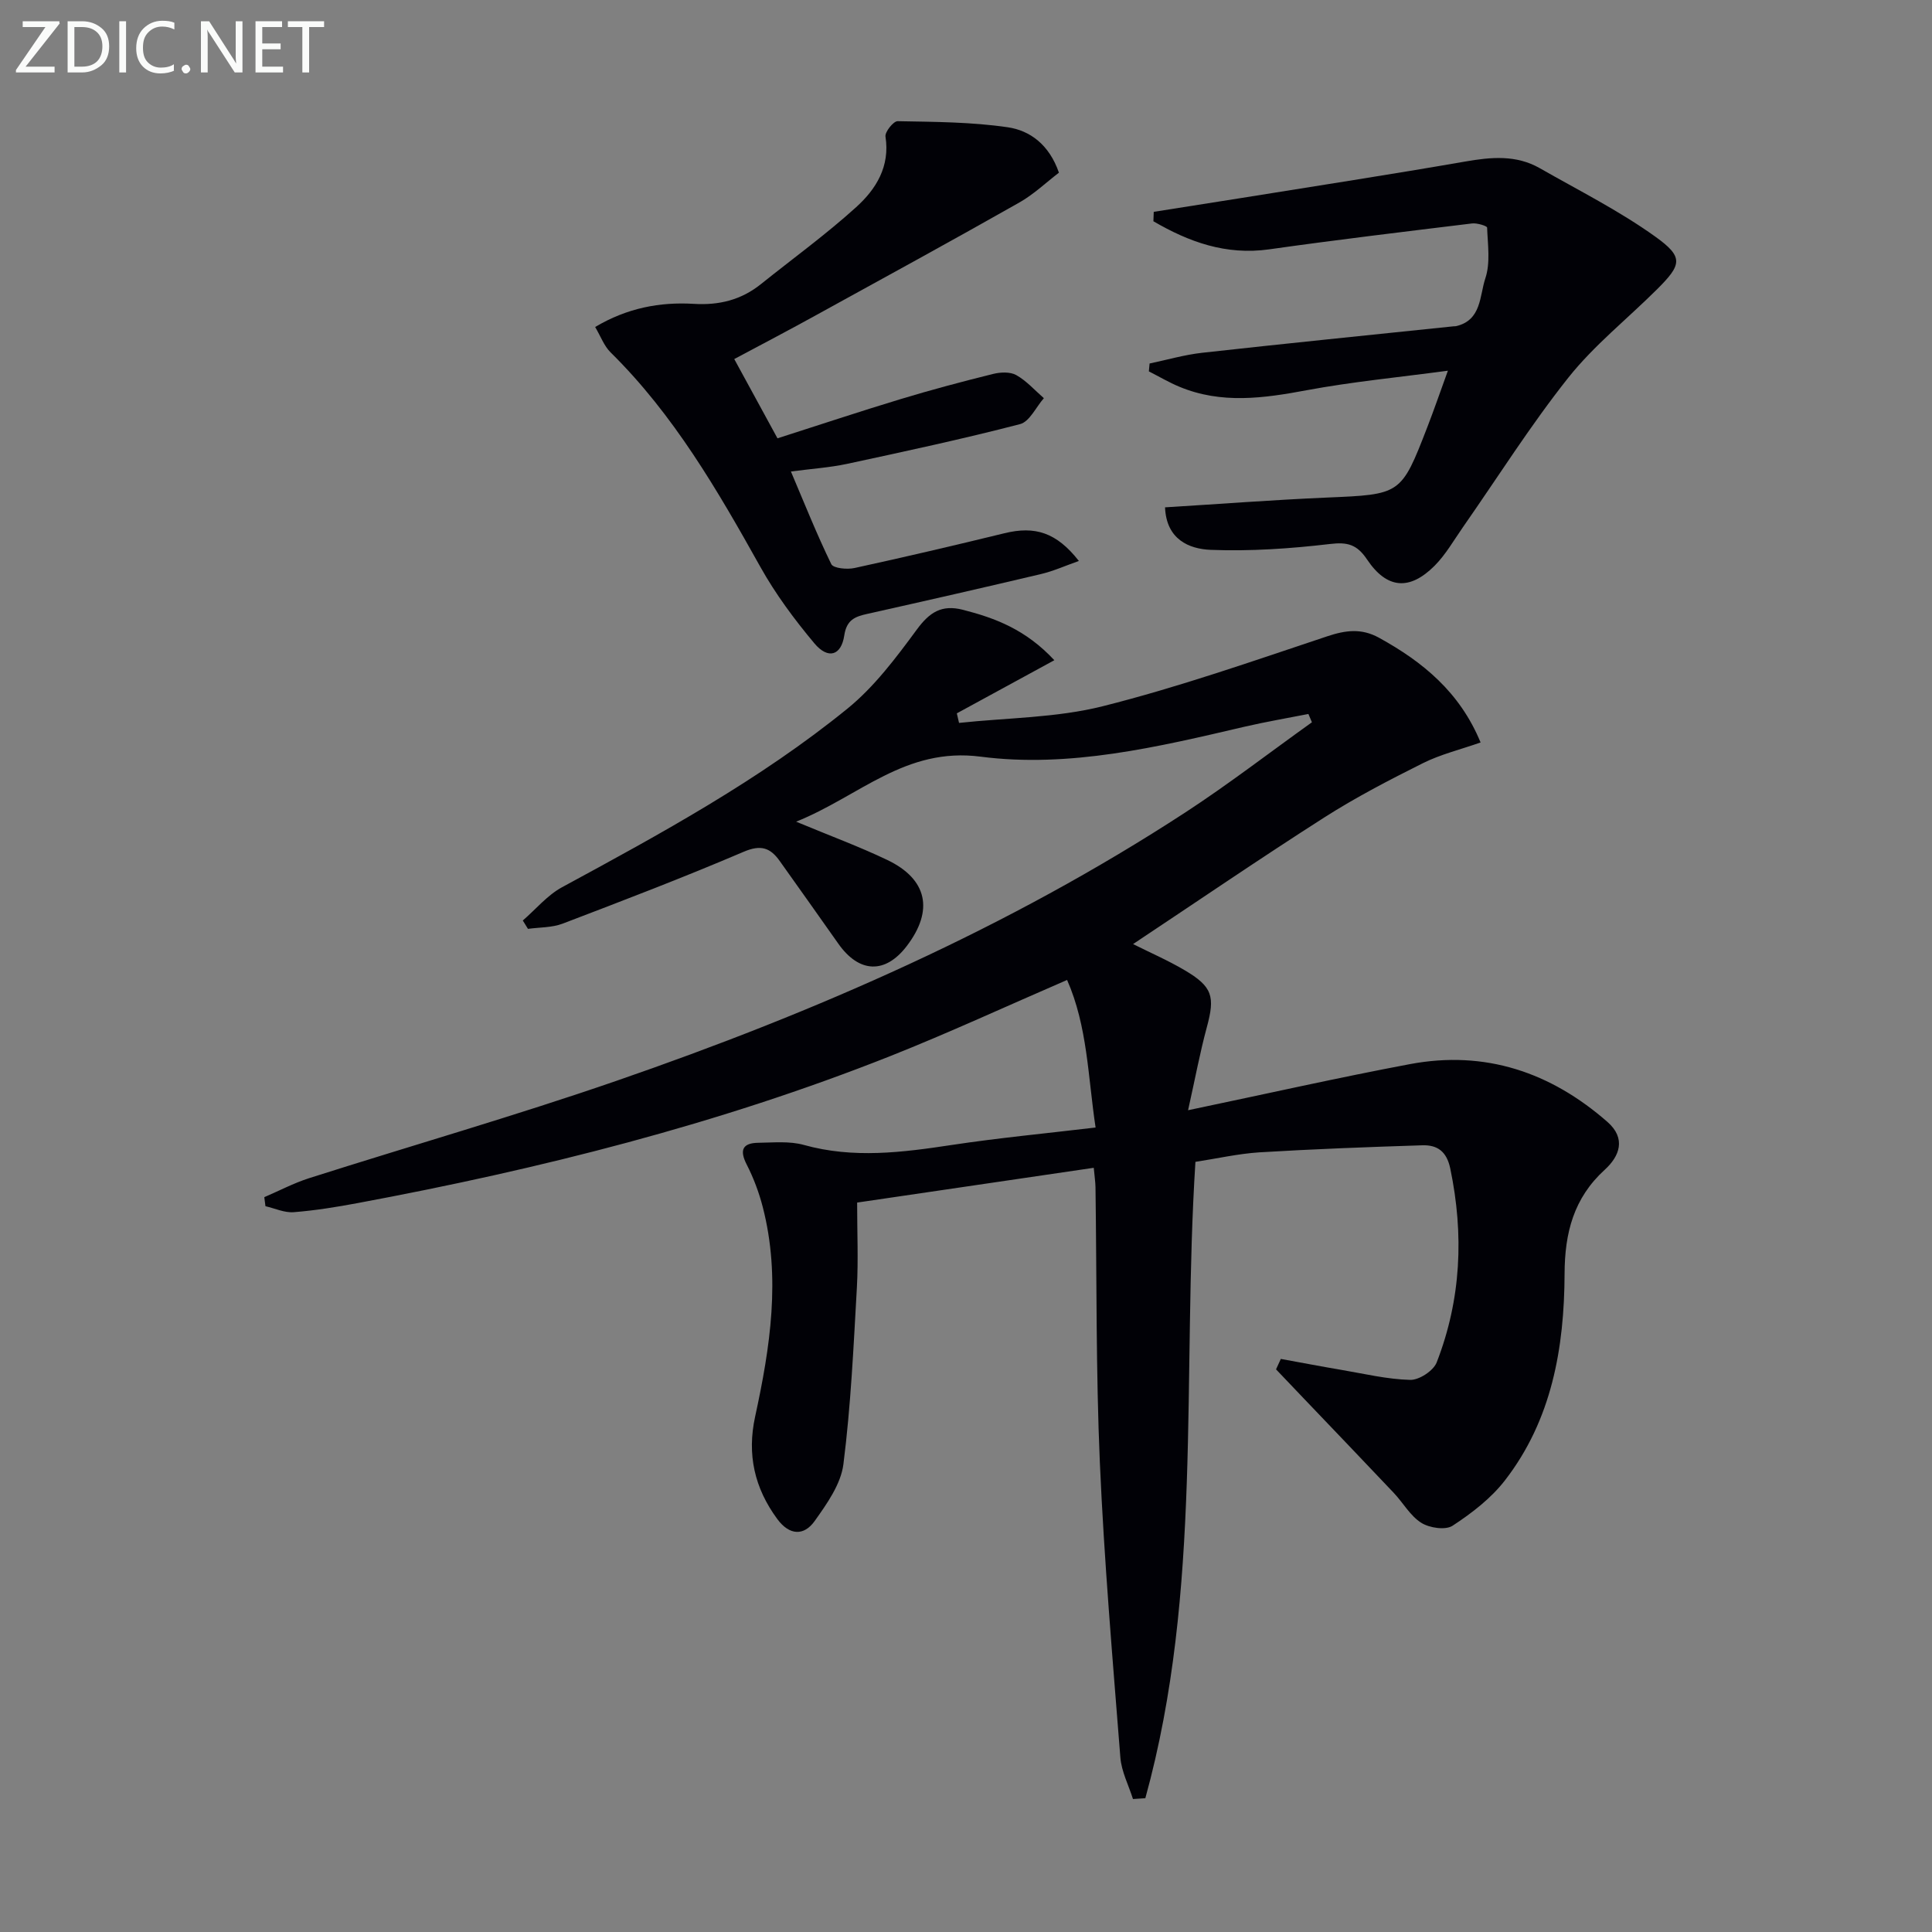
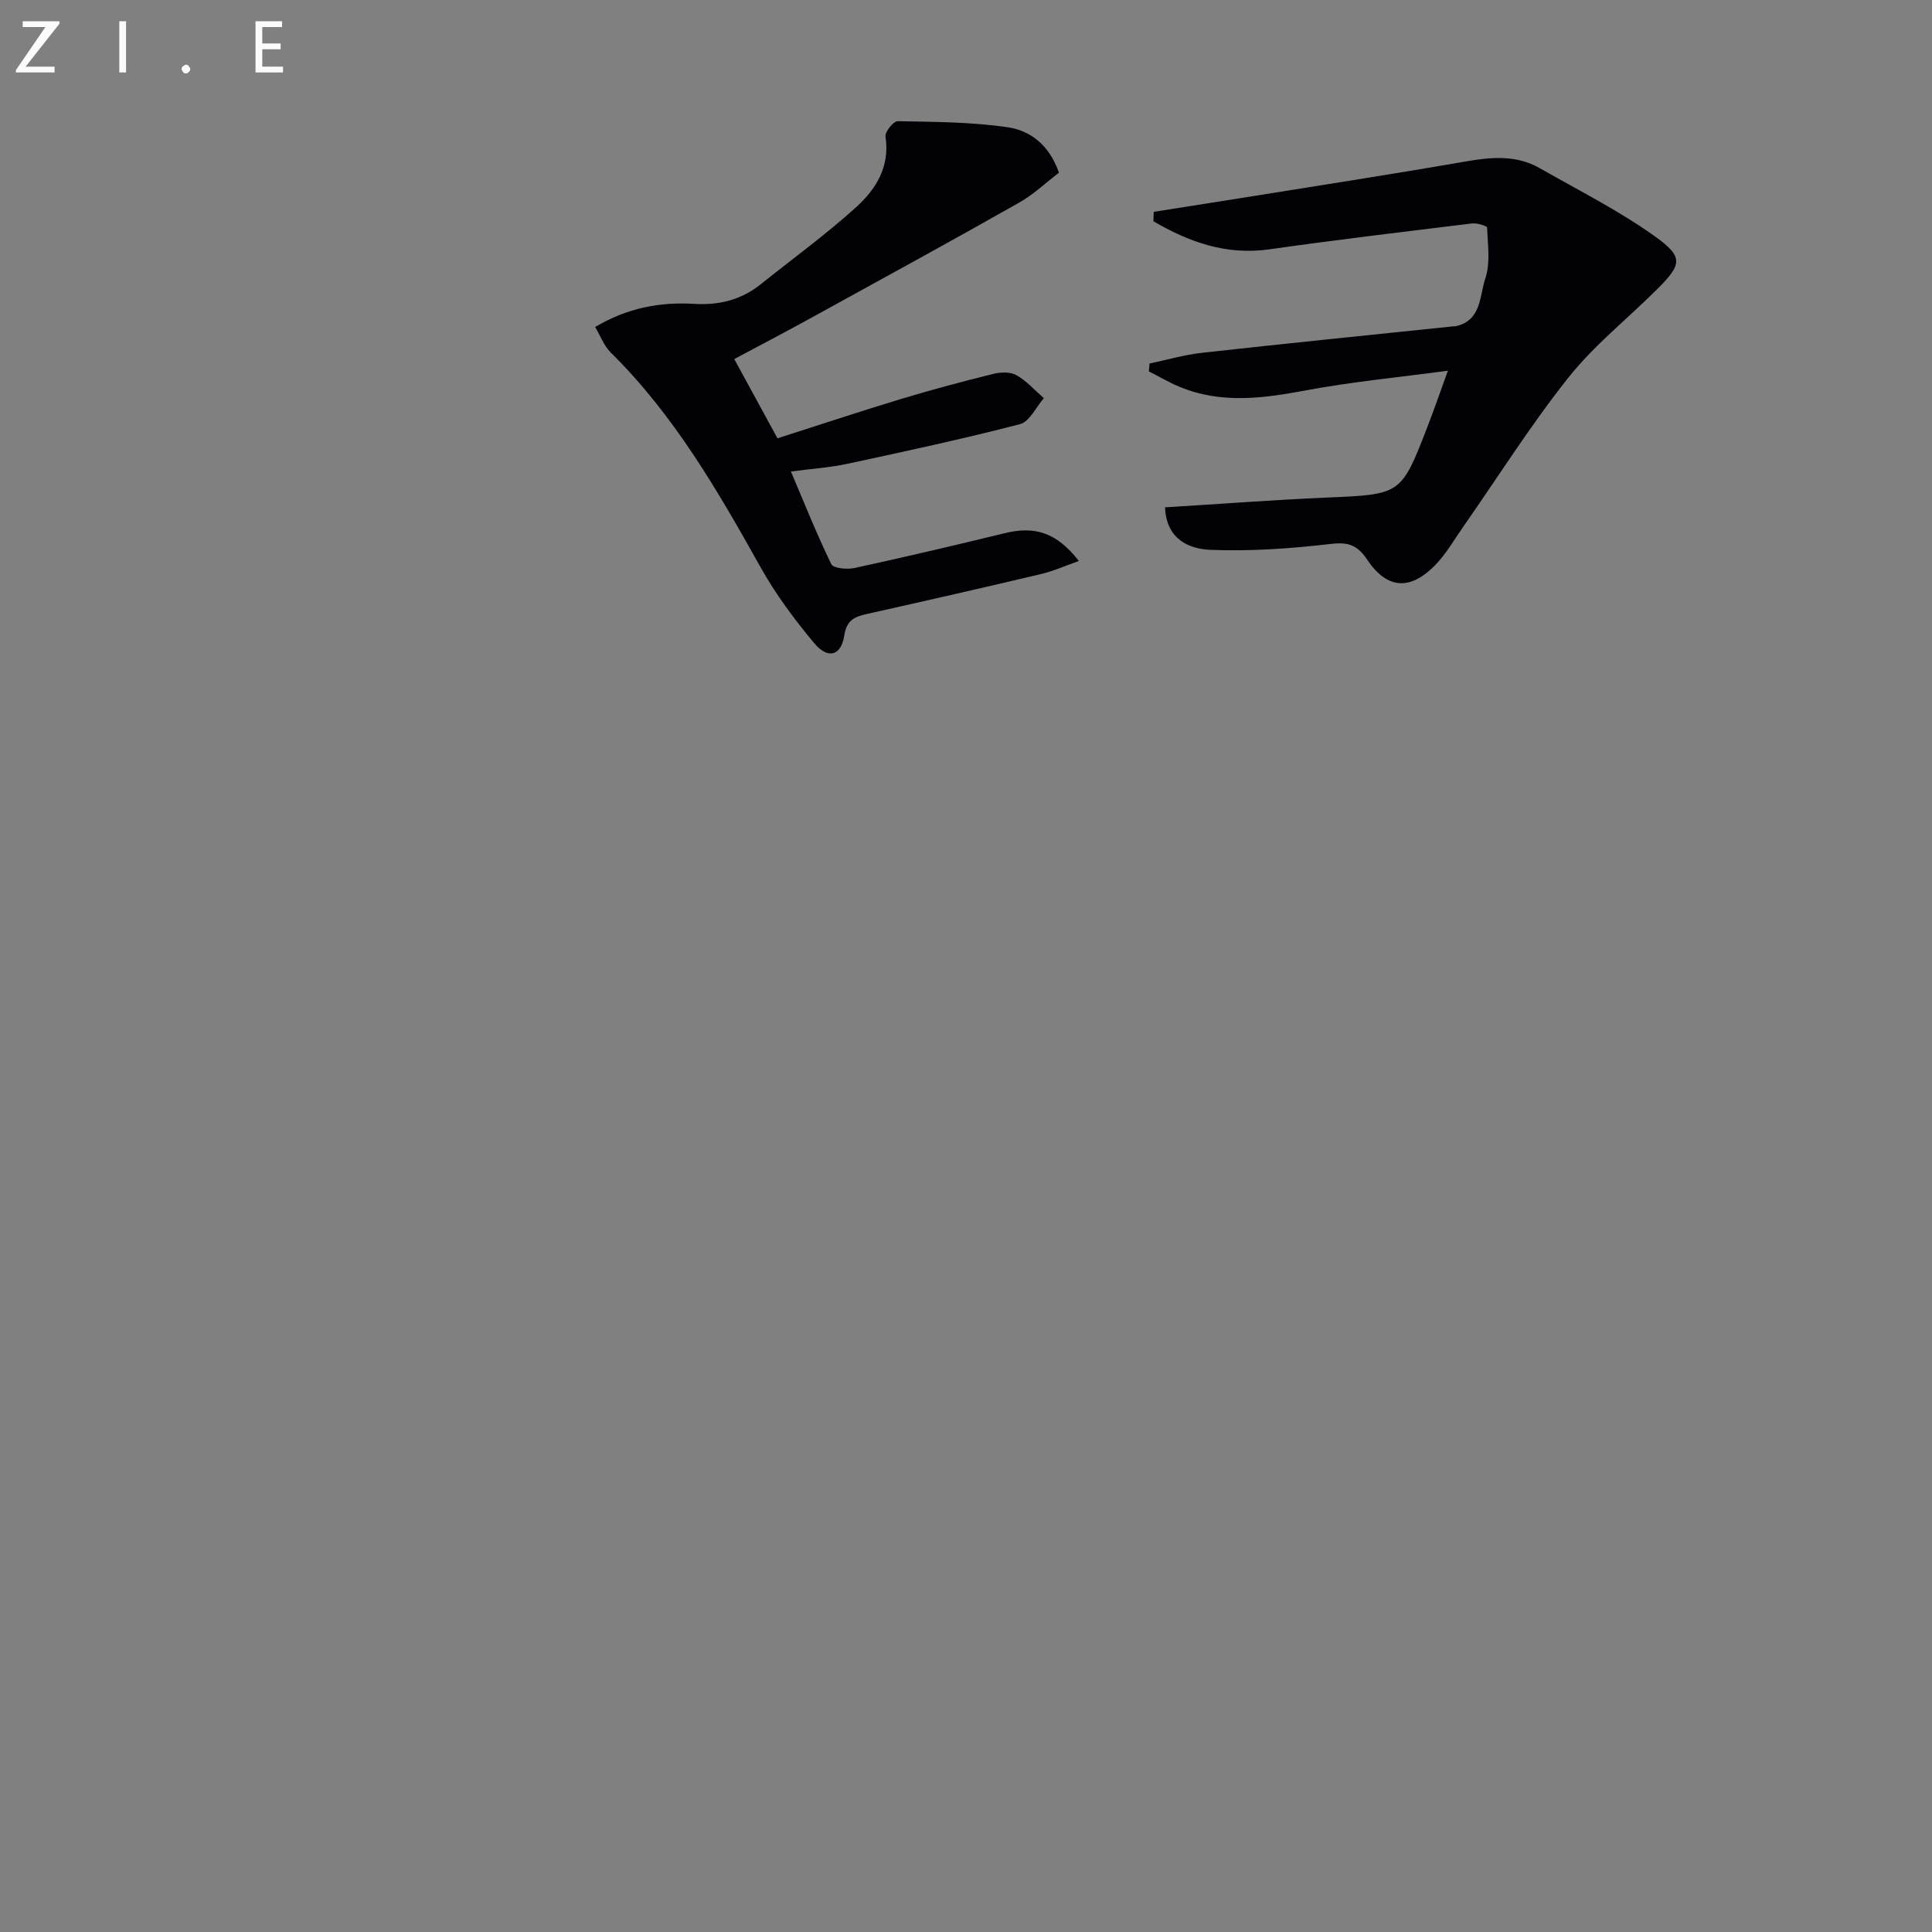
<svg xmlns="http://www.w3.org/2000/svg" enable-background="new 0 0 400 400" viewBox="0 0 400 400">
  <rect x="0" y="0" width="400" height="400" fill="#808080" stroke="none" />
-   <path d="m247.5 240.55c-2.82 44.31 1.51 88.75-10.37 131.75-.85.06-1.71.11-2.56.17-.9-2.86-2.38-5.68-2.61-8.6-1.6-20.36-3.36-40.73-4.25-61.13-.82-18.95-.63-37.95-.9-56.93-.02-1.13-.2-2.26-.36-4.03-16.58 2.44-32.89 4.84-48.99 7.2 0 6.27.26 11.93-.05 17.55-.69 12.22-1.25 24.48-2.79 36.61-.52 4.13-3.41 8.2-5.95 11.77-2.22 3.12-5.22 3.01-7.74-.41-4.72-6.41-6.3-13.35-4.59-21.2 3.12-14.35 5.35-28.8 1.58-43.4-.78-3.02-1.9-6.01-3.32-8.79-1.56-3.04-.84-4.47 2.43-4.51 3.15-.04 6.46-.38 9.41.45 10.27 2.86 20.4 1.55 30.64 0 9.66-1.46 19.41-2.38 29.75-3.61-1.59-10.53-1.66-20.92-5.9-30.55-12.54 5.42-24.44 10.93-36.6 15.76-35.64 14.13-72.64 23.42-110.25 30.43-4.39.82-8.82 1.54-13.27 1.89-1.91.15-3.9-.79-5.85-1.24-.08-.62-.16-1.25-.24-1.87 3.08-1.32 6.07-2.9 9.24-3.92 21.2-6.75 42.6-12.89 63.62-20.15 41.26-14.25 81.12-31.65 117.82-55.58 8.98-5.86 17.49-12.43 26.22-18.67-.24-.57-.49-1.15-.73-1.72-4.4.87-8.82 1.62-13.18 2.63-18 4.21-36.33 8.58-54.67 6.21-15.63-2.03-25.05 8.17-38.21 13.46 7.08 2.95 13.11 5.17 18.88 7.93 8.31 3.98 9.64 10.45 4.04 17.8-4.46 5.85-9.88 5.65-14.19-.48-4.01-5.72-8.08-11.4-12.12-17.1-1.96-2.77-3.92-3.44-7.49-1.91-12.35 5.28-24.91 10.08-37.46 14.87-2.21.84-4.78.75-7.18 1.08-.36-.58-.71-1.16-1.07-1.73 2.69-2.32 5.06-5.22 8.11-6.88 20.49-11.1 40.97-22.25 59.11-36.99 5.56-4.52 10.06-10.53 14.36-16.37 2.64-3.59 5.14-5.21 9.54-4.09 6.7 1.72 12.99 4.07 18.93 10.44-7.01 3.82-13.6 7.41-20.19 11 .15.66.31 1.32.46 1.98 9.93-1.07 20.14-1.04 29.74-3.45 15.71-3.95 31.07-9.34 46.46-14.47 3.86-1.29 7.12-1.71 10.77.3 9.08 5 16.73 11.28 21.01 21.67-4.25 1.49-8.31 2.47-11.95 4.29-6.94 3.47-13.87 7.06-20.4 11.23-13.28 8.48-26.3 17.38-39.6 26.22 3.46 1.74 7.18 3.35 10.64 5.39 5.83 3.43 6.36 5.45 4.63 11.83-1.4 5.16-2.38 10.44-3.88 17.18 16.48-3.45 31.17-6.77 45.96-9.55 15.52-2.91 29.1 1.67 40.86 11.97 3.93 3.44 2.5 7.12-.54 9.89-6.46 5.88-8.3 13.1-8.33 21.54-.06 15.36-2.64 30.26-12.36 42.8-2.88 3.72-6.85 6.77-10.82 9.37-1.47.97-4.8.47-6.49-.6-2.29-1.44-3.76-4.15-5.7-6.2-6.14-6.5-12.33-12.94-18.5-19.41-1.96-2.05-3.92-4.11-5.87-6.16.33-.72.66-1.44.99-2.16 4.18.76 8.35 1.56 12.54 2.27 4.74.8 9.48 1.95 14.24 2.07 1.86.05 4.82-1.89 5.49-3.62 5.07-13.03 5.67-26.45 2.81-40.15-.75-3.57-2.7-4.89-5.77-4.8-11.26.36-22.52.78-33.77 1.46-4.39.29-8.78 1.29-13.22 1.97z" fill="#010106" />
  <path d="m241.21 105.04c11.25-.69 22.32-1.54 33.39-2.02 15.45-.66 15.47-.53 20.92-14.61 1.37-3.54 2.61-7.13 4.25-11.66-10.28 1.38-19.83 2.29-29.22 4.04-8.92 1.67-17.67 2.9-26.35-.71-2.18-.9-4.23-2.12-6.34-3.19.05-.54.1-1.09.15-1.63 3.62-.76 7.22-1.81 10.88-2.22 17.34-1.93 34.7-3.67 52.05-5.48.17-.02.34 0 .5-.03 5.32-1.21 4.88-6.31 6.08-9.89 1.08-3.2.5-7 .37-10.52-.01-.34-2.07-.98-3.1-.86-14.01 1.71-28.02 3.38-41.99 5.36-9.01 1.27-16.66-1.54-24-5.81.02-.65.05-1.3.07-1.95 6.1-.96 12.19-1.91 18.29-2.89 15.39-2.48 30.8-4.85 46.16-7.52 5.38-.94 10.58-1.43 15.49 1.38 8.05 4.6 16.41 8.79 23.91 14.17 5.91 4.24 5.49 5.78.33 10.92-6.13 6.1-13.02 11.57-18.36 18.29-7.83 9.86-14.57 20.58-21.8 30.93-1.9 2.72-3.57 5.68-5.88 8-5.18 5.18-9.87 4.81-13.98-1.31-2.09-3.11-4.03-3.64-7.69-3.2-8.17.96-16.47 1.53-24.68 1.21-4.48-.18-9.18-2.15-9.45-8.8z" fill="#010106" />
  <path d="m152.02 74.34c3.06 5.61 5.84 10.7 8.95 16.41 8.52-2.72 16.97-5.54 25.49-8.12 6.33-1.92 12.73-3.62 19.15-5.21 1.52-.38 3.54-.47 4.8.24 2.13 1.2 3.83 3.14 5.71 4.78-1.63 1.85-2.95 4.85-4.93 5.37-11.86 3.08-23.84 5.65-35.82 8.23-3.55.76-7.22 1-11.62 1.58 2.8 6.59 5.35 13 8.36 19.18.43.87 3.28 1.14 4.82.8 10.37-2.26 20.71-4.68 31.03-7.2 6.34-1.55 10.77-.17 15.41 5.74-2.79.98-5.25 2.1-7.84 2.71-11.94 2.83-23.91 5.55-35.89 8.23-2.57.57-4.35 1.2-4.84 4.47-.63 4.21-3.36 5.01-6.18 1.66-4.14-4.94-8.05-10.21-11.19-15.83-8.87-15.87-17.93-31.53-31.03-44.44-1.33-1.31-2.02-3.28-3.18-5.24 6.63-3.94 13.41-5.21 20.42-4.79 5.25.32 9.8-.81 13.88-4.07 6.61-5.3 13.49-10.29 19.75-15.96 4.09-3.7 7.03-8.39 6.06-14.6-.15-.96 1.65-3.2 2.51-3.19 7.62.14 15.3.16 22.81 1.26 4.59.67 8.58 3.59 10.59 9.4-2.57 1.96-5.2 4.49-8.27 6.22-13.88 7.86-27.87 15.51-41.84 23.19-5.51 3.05-11.09 5.96-17.11 9.18z" fill="#010106" />
  <g fill="#fafbfa">
    <path d="m12.4 4.8-7.1 9h6v1.2h-8v-.5l6.1-8.9h-4.7v-1.2h7.6v.4z" />
-     <path d="m14 14v-9.6h3c1.6 0 2.9.5 4 1.4s1.6 2.2 1.6 3.8-.5 3-1.6 3.9-2.4 1.5-4 1.5h-3zm1.4-8.4v8.2h1.6c1.3 0 2.4-.4 3.1-1.1s1.1-1.8 1.1-3.1-.4-2.3-1.2-3-1.8-1-3.1-1z" />
    <path d="m26.1 4.4v10.6h-1.4v-10.6z" />
-     <path d="m36.1 14.6c-.8.4-1.8.6-2.9.6-1.5 0-2.7-.5-3.6-1.4s-1.4-2.2-1.4-3.8c0-1.7.5-3.1 1.5-4.1s2.3-1.6 3.9-1.6c1 0 1.8.1 2.5.4v1.4c-.8-.4-1.6-.6-2.5-.6-1.2 0-2.1.4-2.9 1.2s-1.1 1.8-1.1 3.2c0 1.3.3 2.3 1 3s1.6 1.1 2.7 1.1c1 0 2-.2 2.7-.7v1.3z" />
    <path d="m37.6 14.3c0-.2.1-.5.3-.6s.4-.3.6-.3c.3 0 .5.1.6.3s.3.4.3.6-.1.4-.3.6-.4.3-.6.3c-.3 0-.5-.1-.6-.3s-.3-.4-.3-.6z" />
-     <path d="m50.2 15h-1.6l-5.3-8.2c-.2-.2-.3-.5-.4-.7 0 .2.1.7.1 1.5v7.4h-1.4v-10.6h1.7l5.2 8.1c.2.4.4.6.4.7 0-.3-.1-.8-.1-1.5v-7.3h1.4z" />
    <path d="m58.6 15h-5.7v-10.6h5.5v1.2h-4.1v3.4h3.8v1.2h-3.8v3.6h4.3z" />
-     <path d="m67.1 5.6h-3.1v9.4h-1.4v-9.4h-3v-1.2h7.5z" />
  </g>
</svg>